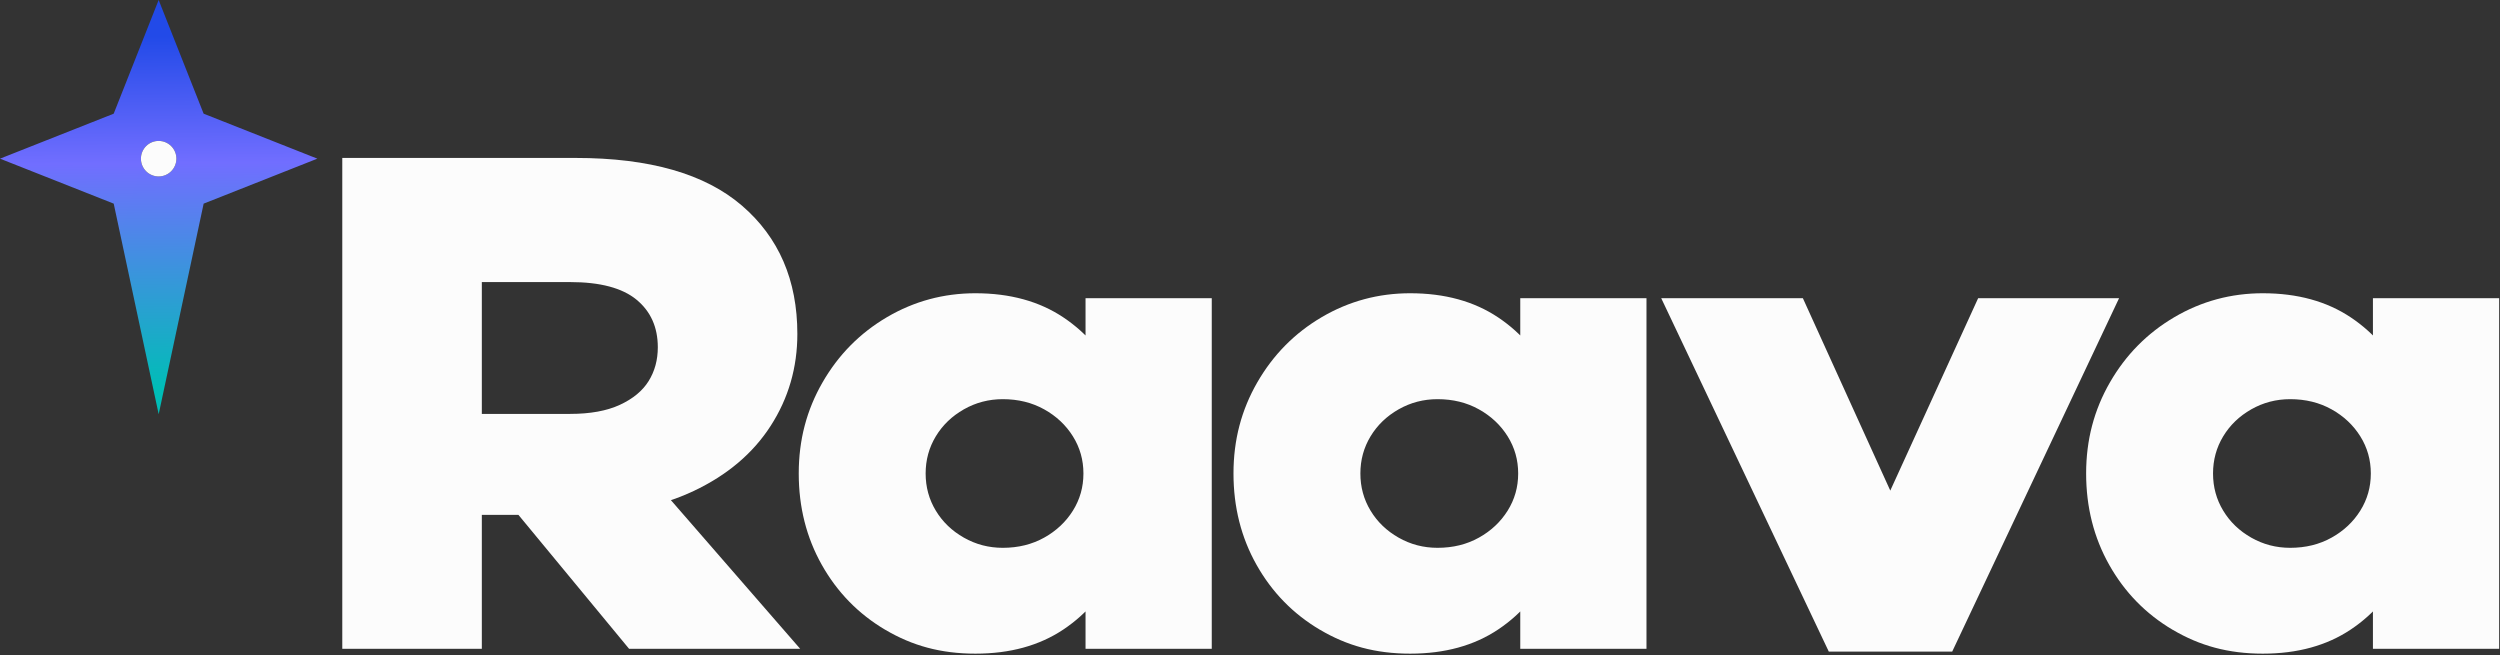
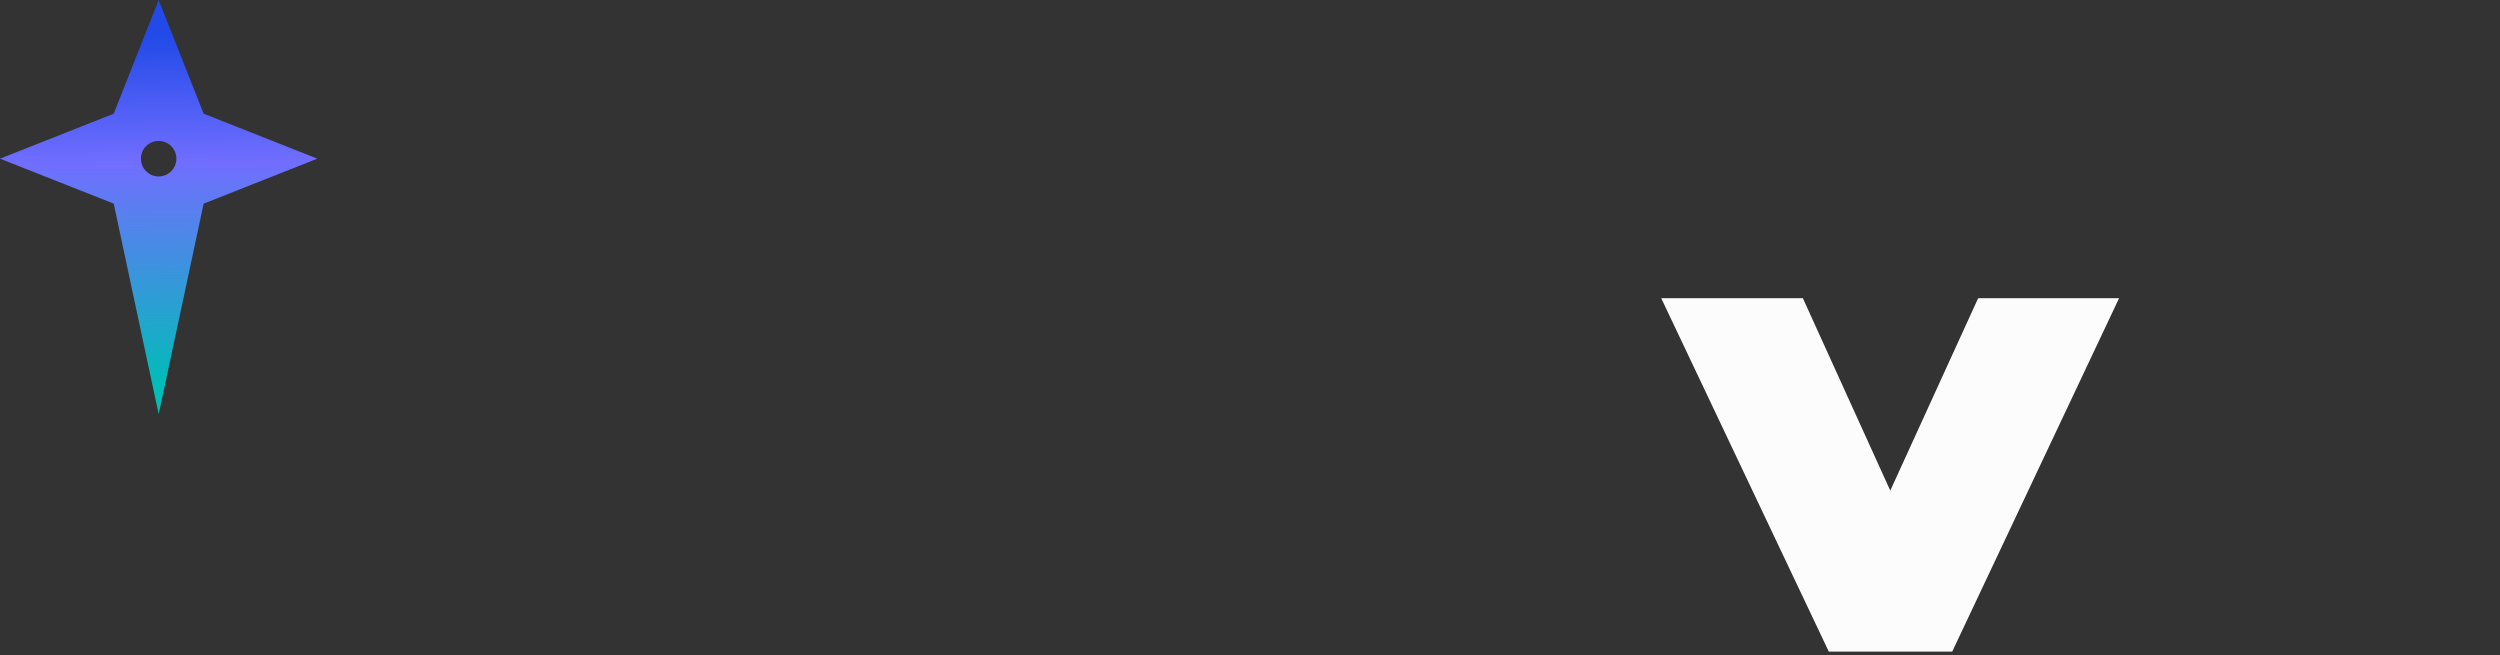
<svg xmlns="http://www.w3.org/2000/svg" width="1293" height="339" viewBox="0 0 1293 339" fill="none">
  <rect x="0" y="0" width="1293" height="339" fill="#333333" stroke="none" />
  <path d="M105.32 58.8L82.06 0L58.8 58.8L0 82.06L58.81 105.32L82.07 214.25L105.33 105.32L164.14 82.06L105.33 58.8H105.32ZM82.06 91.26C77 91.26 72.89 87.15 72.89 82.06C72.89 76.97 77 72.89 82.06 72.89C87.12 72.89 91.23 77 91.23 82.06C91.23 87.12 87.14 91.26 82.06 91.26Z" fill="url(#paint0_linear_1_44)" />
-   <path d="M72.89 82.06C72.89 87.15 77 91.26 82.06 91.26C87.14 91.26 91.23 87.12 91.23 82.06C91.23 77 87.12 72.89 82.06 72.89C77 72.89 72.89 76.97 72.89 82.06Z" fill="#FCFCFC" />
-   <path d="M177.02 81.69H297.79C335.99 81.69 364.64 89.91 383.74 106.35C402.84 122.79 412.39 144.92 412.39 172.72C412.39 190.13 407.79 205.97 398.61 220.23C389.42 234.5 376.13 245.74 358.72 253.96C341.31 262.18 320.52 266.29 296.34 266.29H243.39V214.07H294.89C305.28 214.07 313.87 212.5 320.64 209.36C327.41 206.22 332.36 202.11 335.51 197.03C338.65 191.95 340.22 186.15 340.22 179.62C340.22 169.23 336.53 161.01 329.16 154.96C321.78 148.92 310.36 145.89 294.89 145.89H219.82L249.2 116.88V335.56H177.03V81.69H177.02ZM242.66 235.46H326.8L413.84 335.55H325.35L242.66 235.46Z" fill="#FCFCFC" />
-   <path d="M457.9 325.76C443.99 317.54 433.06 306.36 425.08 292.21C417.1 278.07 413.11 262.29 413.11 244.88C413.11 227.47 417.22 212 425.44 197.73C433.66 183.47 444.78 172.23 458.8 164C472.82 155.78 488.05 151.67 504.5 151.67C522.39 151.67 537.56 155.84 550.01 164.18C562.46 172.52 571.89 183.83 578.3 198.09C584.7 212.36 587.91 227.95 587.91 244.87C587.91 261.79 584.7 277.39 578.3 291.65C571.89 305.92 562.46 317.22 550.01 325.56C537.55 333.9 522.39 338.07 504.5 338.07C486.61 338.07 471.8 333.96 457.9 325.74V325.76ZM540.04 278.07C546.32 274.57 551.28 269.91 554.91 264.11C558.54 258.31 560.35 251.9 560.35 244.89C560.35 237.88 558.54 231.47 554.91 225.67C551.28 219.87 546.33 215.21 540.04 211.71C533.75 208.21 526.62 206.45 518.64 206.45C511.39 206.45 504.68 208.21 498.51 211.71C492.34 215.22 487.51 219.87 484 225.67C480.49 231.47 478.74 237.88 478.74 244.89C478.74 251.9 480.49 258.31 484 264.11C487.5 269.91 492.34 274.57 498.51 278.07C504.68 281.58 511.38 283.33 518.64 283.33C526.62 283.33 533.75 281.58 540.04 278.07ZM561.44 154.22H626.72V335.55H561.44V154.22Z" fill="#FCFCFC" />
-   <path d="M682.75 325.76C668.84 317.54 657.91 306.36 649.93 292.21C641.95 278.07 637.96 262.29 637.96 244.88C637.96 227.47 642.07 212 650.29 197.73C658.51 183.47 669.63 172.23 683.65 164C697.67 155.78 712.9 151.67 729.35 151.67C747.24 151.67 762.41 155.84 774.86 164.18C787.31 172.52 796.74 183.83 803.15 198.09C809.55 212.36 812.76 227.95 812.76 244.87C812.76 261.79 809.55 277.39 803.15 291.65C796.74 305.92 787.31 317.22 774.86 325.56C762.4 333.9 747.24 338.07 729.35 338.07C711.46 338.07 696.65 333.96 682.75 325.74V325.76ZM764.89 278.07C771.17 274.57 776.13 269.91 779.76 264.11C783.39 258.31 785.2 251.9 785.2 244.89C785.2 237.88 783.39 231.47 779.76 225.67C776.13 219.87 771.18 215.21 764.89 211.71C758.6 208.21 751.47 206.45 743.49 206.45C736.24 206.45 729.53 208.21 723.36 211.71C717.19 215.22 712.36 219.87 708.85 225.67C705.34 231.47 703.59 237.88 703.59 244.89C703.59 251.9 705.34 258.31 708.85 264.11C712.35 269.91 717.19 274.57 723.36 278.07C729.53 281.58 736.23 283.33 743.49 283.33C751.47 283.33 758.6 281.58 764.89 278.07ZM786.28 154.22H851.56V335.55H786.28V154.22Z" fill="#FCFCFC" />
  <path d="M859.18 154.22H932.44L1000.98 305.09H954.2L1023.1 154.22H1095.99L1009.68 337H945.85L859.18 154.22Z" fill="#FCFCFC" />
-   <path d="M1123.74 325.76C1109.83 317.54 1098.9 306.36 1090.92 292.21C1082.94 278.07 1078.95 262.29 1078.95 244.88C1078.95 227.47 1083.06 212 1091.28 197.73C1099.5 183.47 1110.62 172.23 1124.65 164C1138.67 155.78 1153.9 151.67 1170.35 151.67C1188.24 151.67 1203.41 155.84 1215.86 164.18C1228.31 172.52 1237.74 183.83 1244.15 198.09C1250.55 212.36 1253.76 227.95 1253.76 244.87C1253.76 261.79 1250.55 277.39 1244.15 291.65C1237.74 305.92 1228.31 317.22 1215.86 325.56C1203.4 333.9 1188.24 338.07 1170.35 338.07C1152.46 338.07 1137.65 333.96 1123.75 325.74L1123.74 325.76ZM1205.88 278.07C1212.17 274.57 1217.12 269.91 1220.75 264.11C1224.38 258.31 1226.19 251.9 1226.19 244.89C1226.19 237.88 1224.38 231.47 1220.75 225.67C1217.12 219.87 1212.17 215.21 1205.88 211.71C1199.59 208.21 1192.46 206.45 1184.48 206.45C1177.23 206.45 1170.52 208.21 1164.35 211.71C1158.18 215.22 1153.35 219.87 1149.84 225.67C1146.33 231.47 1144.58 237.88 1144.58 244.89C1144.58 251.9 1146.33 258.31 1149.84 264.11C1153.34 269.91 1158.18 274.57 1164.35 278.07C1170.52 281.58 1177.22 283.33 1184.48 283.33C1192.46 283.33 1199.59 281.58 1205.88 278.07ZM1227.28 154.22H1292.56V335.55H1227.28V154.22Z" fill="#FCFCFC" />
  <defs>
    <linearGradient id="paint0_linear_1_44" x1="81.54" y1="18.91" x2="83.05" y2="201.07" gradientUnits="userSpaceOnUse">
      <stop stop-color="#224AE8" />
      <stop offset="0.36" stop-color="#716EFF" />
      <stop offset="1" stop-color="#00BDB7" />
    </linearGradient>
  </defs>
</svg>